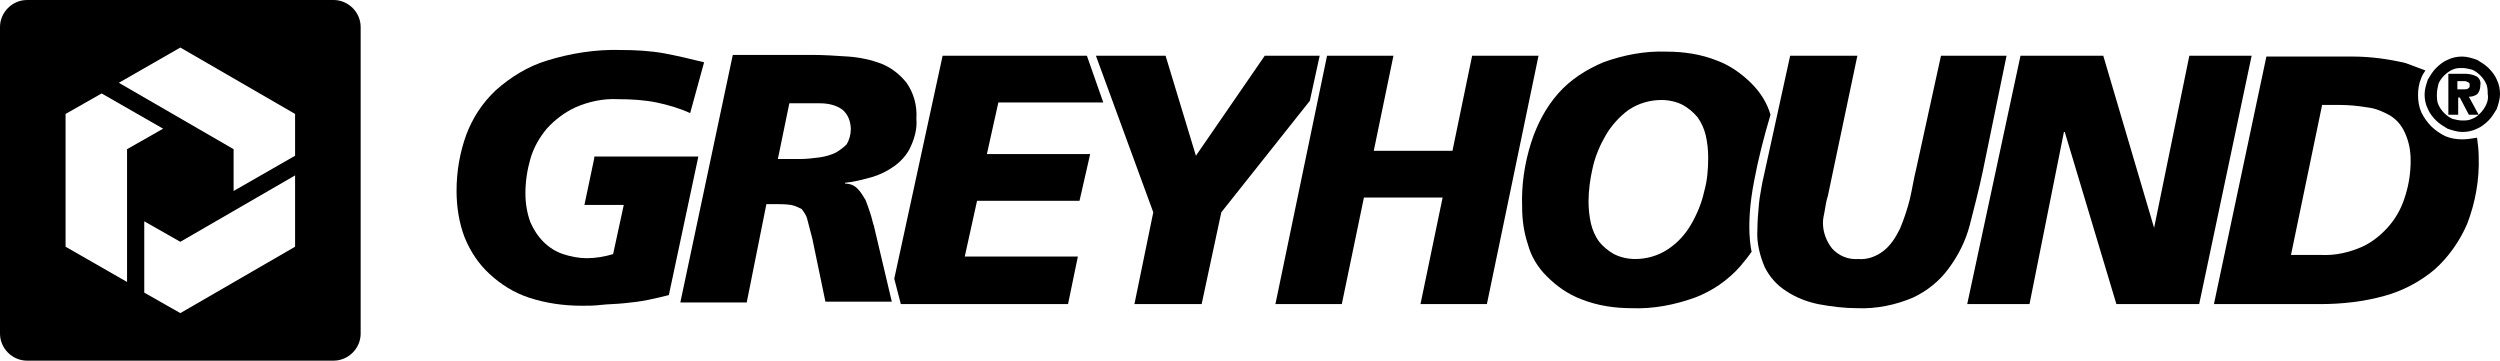
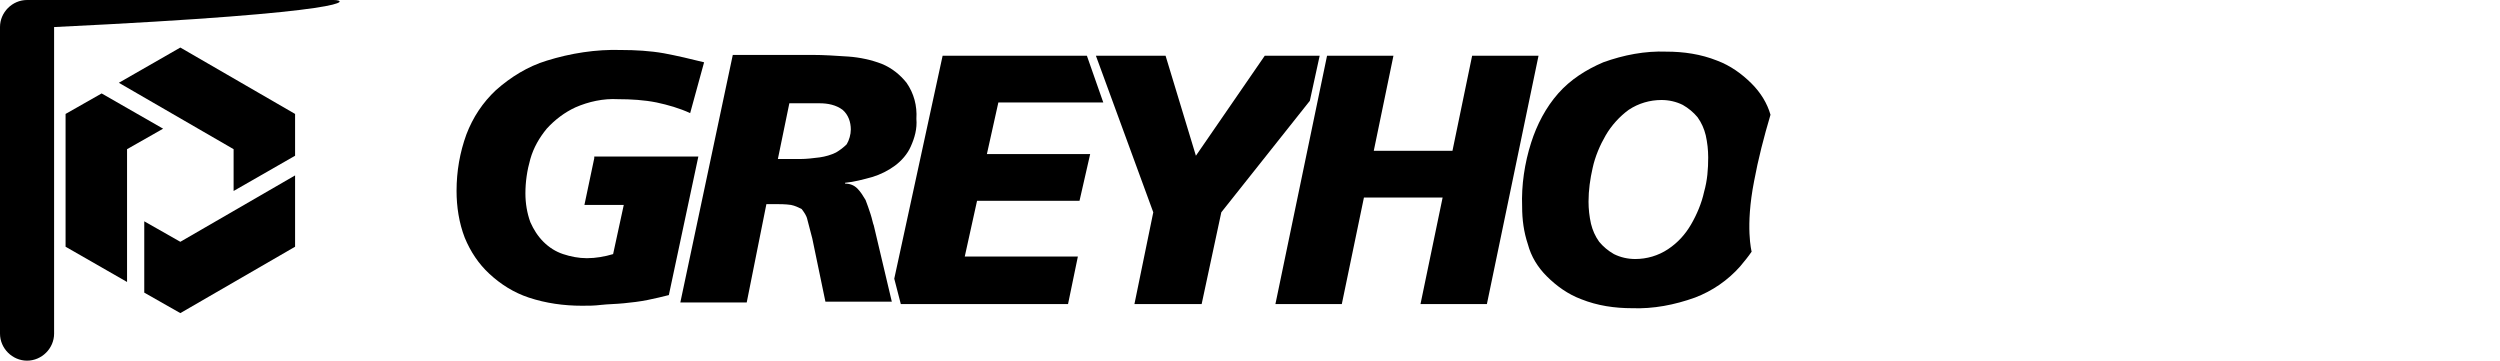
<svg xmlns="http://www.w3.org/2000/svg" version="1.1" id="Ebene_1" x="0px" y="0px" viewBox="0 0 305 44" style="enable-background:new 0 0 305 44;" xml:space="preserve">
  <path d="M72.5,19.1v0.2L71.3,25h4.8l-1.3,6c-1,0.3-2.1,0.5-3.2,0.5c-1,0-2-0.2-2.9-0.5c-0.9-0.3-1.7-0.8-2.4-1.5  c-0.7-0.7-1.2-1.5-1.6-2.4c-0.4-1.1-0.6-2.3-0.6-3.5c0-1.4,0.2-2.8,0.6-4.2c0.4-1.4,1.1-2.6,2-3.7c1-1.1,2.2-2,3.5-2.6  c1.6-0.7,3.4-1.1,5.2-1c1.6,0,3.2,0.1,4.7,0.4c1.4,0.3,2.8,0.7,4.1,1.3l1.7-6.2c-1.6-0.4-3.3-0.8-4.9-1.1c-1.7-0.3-3.5-0.4-5.2-0.4  c-3.1-0.1-6.2,0.4-9.1,1.3c-2.3,0.7-4.4,2-6.2,3.6c-1.6,1.5-2.8,3.3-3.6,5.4c-0.8,2.2-1.2,4.5-1.2,6.9c0,1.9,0.3,3.9,1,5.7  c0.7,1.7,1.7,3.2,3,4.4c1.4,1.3,3,2.3,4.8,2.9c2.1,0.7,4.3,1,6.5,1c0.8,0,1.5,0,2.3-0.1c0.9-0.1,1.8-0.1,2.8-0.2  c1-0.1,1.9-0.2,2.9-0.4c1-0.2,1.8-0.4,2.6-0.6l3.6-16.9L72.5,19.1z" />
  <path d="M106.2,26.1c-0.2-0.6-0.4-1.2-0.6-1.7c-0.3-0.5-0.6-1-1-1.4c-0.4-0.4-0.9-0.6-1.5-0.6v-0.1c1.1-0.1,2.2-0.4,3.3-0.7  c1-0.3,2-0.8,2.8-1.4c0.8-0.6,1.5-1.4,1.9-2.3c0.5-1.1,0.8-2.2,0.7-3.4c0.1-1.6-0.3-3.1-1.2-4.4c-0.8-1-1.8-1.8-3-2.3  c-1.3-0.5-2.7-0.8-4.1-0.9c-1.5-0.1-3-0.2-4.4-0.2h-9.7L83,36.9h8.1l2.4-12h0.9c0.7,0,1.4,0,2.1,0.1c0.5,0.1,0.9,0.3,1.3,0.5  c0.3,0.4,0.6,0.8,0.7,1.3c0.2,0.8,0.4,1.5,0.6,2.3l1.6,7.7h8.1l-2.2-9.3C106.5,27.3,106.4,26.7,106.2,26.1z M100,19.2  c-0.8,0.1-1.6,0.2-2.4,0.2h-2.7l1.4-6.8h3.7c1,0,2,0.2,2.8,0.8c0.7,0.6,1,1.5,1,2.4c0,0.6-0.2,1.3-0.5,1.8c-0.4,0.4-0.8,0.7-1.3,1  C101.4,18.9,100.7,19.1,100,19.2z" />
  <polygon points="134.6,12.5 132.6,6.8 115,6.8 109.1,34 109.9,37.1 130.3,37.1 131.5,31.3 117.7,31.3 119.2,24.5 131.7,24.5   133,18.8 120.4,18.8 121.8,12.5 " />
  <polygon points="161,6.8 154.3,6.8 145.9,19 142.2,6.8 133.7,6.8 140.7,25.9 138.4,37.1 146.6,37.1 149,25.9 159.8,12.3 " />
  <polygon points="179.6,6.8 177.2,18.4 167.6,18.4 170,6.8 161.9,6.8 155.6,37.1 163.7,37.1 166.4,24.1 176,24.1 173.3,37.1   181.4,37.1 187.7,6.8 " />
  <path d="M216,14c-0.4-1.4-1.2-2.7-2.3-3.8c-1.2-1.2-2.6-2.2-4.2-2.8c-2-0.8-4.1-1.1-6.2-1.1c-2.6-0.1-5.2,0.4-7.7,1.3  c-2.1,0.9-4,2.1-5.5,3.8c-1.5,1.7-2.6,3.8-3.3,6c-0.8,2.5-1.2,5.2-1.1,7.8c0,1.6,0.2,3.1,0.7,4.6c0.4,1.5,1.2,2.8,2.3,3.9  c1.2,1.2,2.6,2.2,4.2,2.8c2,0.8,4.1,1.1,6.2,1.1c2.6,0.1,5.2-0.4,7.7-1.3c2.1-0.8,4-2.1,5.5-3.8c0.5-0.6,1-1.2,1.4-1.8  c0,0-0.8-3,0.3-8.6C214.5,19.4,215.2,16.7,216,14z M207.9,23.4c-0.3,1.4-0.9,2.8-1.6,4c-0.7,1.2-1.6,2.2-2.8,3  c-1.2,0.8-2.6,1.2-4,1.2c-0.9,0-1.8-0.2-2.6-0.6c-0.7-0.4-1.3-0.9-1.8-1.5c-0.5-0.7-0.8-1.4-1-2.2c-0.2-0.9-0.3-1.8-0.3-2.7  c0-1.4,0.2-2.8,0.5-4.1c0.3-1.4,0.9-2.8,1.6-4c0.7-1.2,1.7-2.3,2.8-3.1c1.2-0.8,2.6-1.2,4-1.2c0.9,0,1.8,0.2,2.6,0.6  c0.7,0.4,1.3,0.9,1.8,1.5c0.5,0.7,0.8,1.4,1,2.2c0.2,0.9,0.3,1.8,0.3,2.7C208.4,20.6,208.3,22,207.9,23.4z" />
-   <path d="M241.9,20.9l2.9-14.1h-8l-3,13.7c-0.3,1.2-0.5,2.5-0.8,3.8c-0.3,1.2-0.7,2.4-1.2,3.6c-0.5,1-1.1,2-2,2.7  c-0.9,0.7-2,1.1-3.1,1c-1.2,0.1-2.4-0.4-3.2-1.3c-0.7-0.9-1.1-2-1.1-3.1c0-0.5,0.1-0.9,0.2-1.4c0.1-0.6,0.2-1.3,0.4-1.9l3.6-17.1  h-8.2L215,22.3c-0.1,0.7-0.3,1.5-0.4,2.5c-0.1,1.1-0.2,2.2-0.2,3.3c-0.1,1.5,0.3,3.1,0.9,4.5c0.6,1.2,1.5,2.2,2.6,2.9  c1.2,0.8,2.5,1.3,3.9,1.6c1.6,0.3,3.2,0.5,4.8,0.5c2.3,0.1,4.7-0.4,6.8-1.3c1.7-0.8,3.2-2,4.3-3.5c1.2-1.6,2.1-3.4,2.6-5.3  C240.8,25.5,241.4,23.3,241.9,20.9z" />
-   <polygon points="267.1,6.8 262.8,27.8 256.6,6.8 246.5,6.8 240,37.1 247.6,37.1 251.8,16.1 251.9,16.1 258.2,37.1 268.3,37.1   274.7,6.8 " />
-   <path d="M300.4,17c-0.7,0-1.4-0.1-2.1-0.4c-0.6-0.3-1.2-0.7-1.7-1.2c-0.5-0.5-0.9-1.1-1.2-1.7c-0.3-0.7-0.4-1.4-0.4-2.1  c0-0.7,0.1-1.4,0.4-2.1c0.1-0.3,0.3-0.6,0.5-0.9l-2.4-0.9c-2.1-0.5-4.3-0.8-6.5-0.8h-10.5l-6.4,30.2h13c2.6,0,5.3-0.3,7.8-1  c2.2-0.6,4.3-1.7,6.1-3.2c1.7-1.5,3.1-3.5,4-5.6c1-2.6,1.5-5.4,1.4-8.2c0-0.8-0.1-1.5-0.2-2.3C301.6,16.9,301,17,300.4,17z   M293.5,23.7c-0.4,1.4-1,2.6-1.9,3.7c-0.9,1.1-2.1,2.1-3.4,2.7c-1.6,0.7-3.3,1.1-5.1,1h-3.6l3.8-18.3h2c1.2,0,2.3,0.1,3.5,0.3  c1,0.1,1.9,0.5,2.8,1c0.8,0.5,1.4,1.2,1.8,2.1c0.5,1.1,0.7,2.2,0.7,3.4C294.1,21,293.9,22.4,293.5,23.7z" />
-   <path d="M304.6,9.7c-0.2-0.5-0.6-1-1-1.4c-0.4-0.4-0.9-0.7-1.4-1c-0.6-0.2-1.2-0.4-1.8-0.4c-0.6,0-1.2,0.1-1.8,0.4  c-0.5,0.2-1,0.6-1.4,1c-0.4,0.4-0.7,0.9-1,1.4c-0.2,0.6-0.4,1.2-0.4,1.8c0,0.6,0.1,1.2,0.4,1.8c0.2,0.5,0.6,1,1,1.4  c0.4,0.4,0.9,0.7,1.4,1c0.6,0.2,1.2,0.4,1.8,0.4c0.6,0,1.2-0.1,1.8-0.4c0.5-0.2,1-0.6,1.4-1c0.4-0.4,0.7-0.9,1-1.4  c0.2-0.6,0.4-1.2,0.4-1.8C305,10.9,304.9,10.3,304.6,9.7z M303.3,12.8c-0.2,0.4-0.4,0.7-0.7,1c-0.1,0.1-0.1,0.1-0.2,0.2l-1.2-2.2  c0.4,0,0.7-0.1,1-0.3c0.3-0.3,0.4-0.7,0.4-1.1c0.1-0.4-0.1-0.9-0.5-1.1c-0.4-0.2-0.9-0.3-1.4-0.3h-2v5h1.2v-2.1h0.2l1.1,2.1h1.2  c-0.2,0.2-0.5,0.4-0.8,0.5c-0.4,0.2-0.8,0.2-1.2,0.2c-0.4,0-0.8-0.1-1.2-0.2c-0.7-0.3-1.4-1-1.7-1.7c-0.2-0.4-0.2-0.9-0.2-1.3  c0-0.4,0.1-0.9,0.2-1.3c0.3-0.7,1-1.4,1.7-1.7c0.4-0.2,0.8-0.2,1.2-0.2c0.4,0,0.8,0.1,1.2,0.2c0.7,0.3,1.4,1,1.7,1.7  c0.2,0.4,0.2,0.9,0.2,1.3C303.6,11.9,303.5,12.4,303.3,12.8z M301.1,10.8c-0.1,0.1-0.3,0.1-0.6,0.1h-0.7v-1h0.9c0.1,0,0.2,0,0.3,0.1  c0.1,0,0.1,0,0.2,0.1c0.1,0.1,0.1,0.1,0.1,0.2C301.3,10.6,301.3,10.7,301.1,10.8z" />
-   <path d="M40.7,0H3.3C1.5,0,0,1.5,0,3.3v37.4C0,42.5,1.5,44,3.3,44h37.4c1.8,0,3.3-1.5,3.3-3.3V3.3C44,1.5,42.5,0,40.7,0z M15.5,34.4  L8,30.1V13.9l4.4-2.5l7.5,4.3l-4.4,2.5V34.4z M36,30.1l-14,8.1l-4.4-2.5V27l4.4,2.5l14-8.1V30.1z M36,19l-7.5,4.3v-5.1l-14-8.1  L22,5.8l14,8.1V19z" />
+   <path d="M40.7,0H3.3C1.5,0,0,1.5,0,3.3v37.4C0,42.5,1.5,44,3.3,44c1.8,0,3.3-1.5,3.3-3.3V3.3C44,1.5,42.5,0,40.7,0z M15.5,34.4  L8,30.1V13.9l4.4-2.5l7.5,4.3l-4.4,2.5V34.4z M36,30.1l-14,8.1l-4.4-2.5V27l4.4,2.5l14-8.1V30.1z M36,19l-7.5,4.3v-5.1l-14-8.1  L22,5.8l14,8.1V19z" />
</svg>